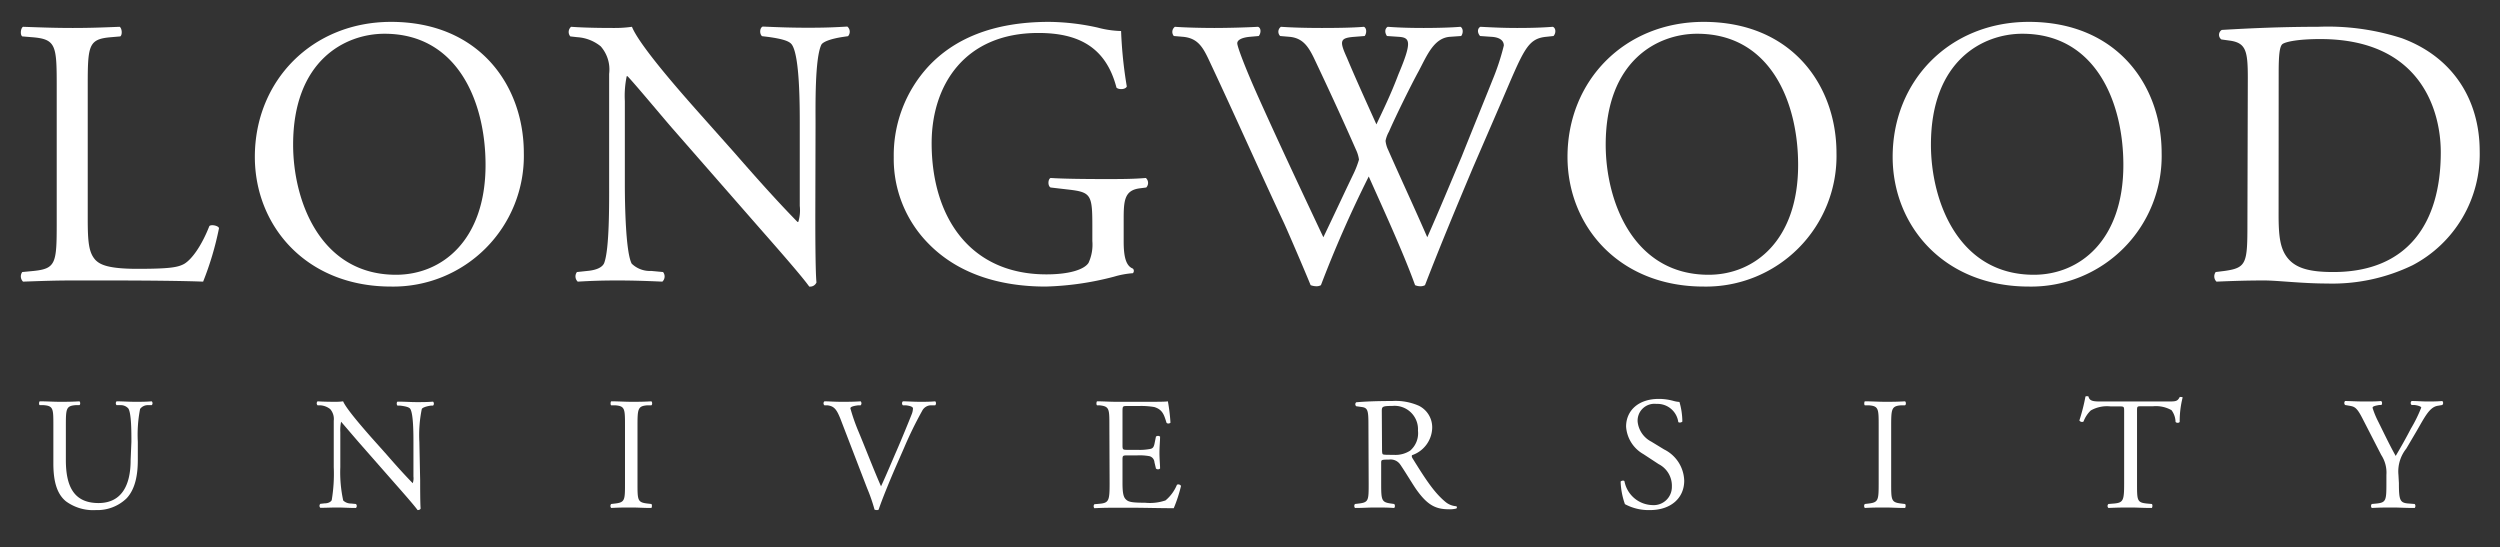
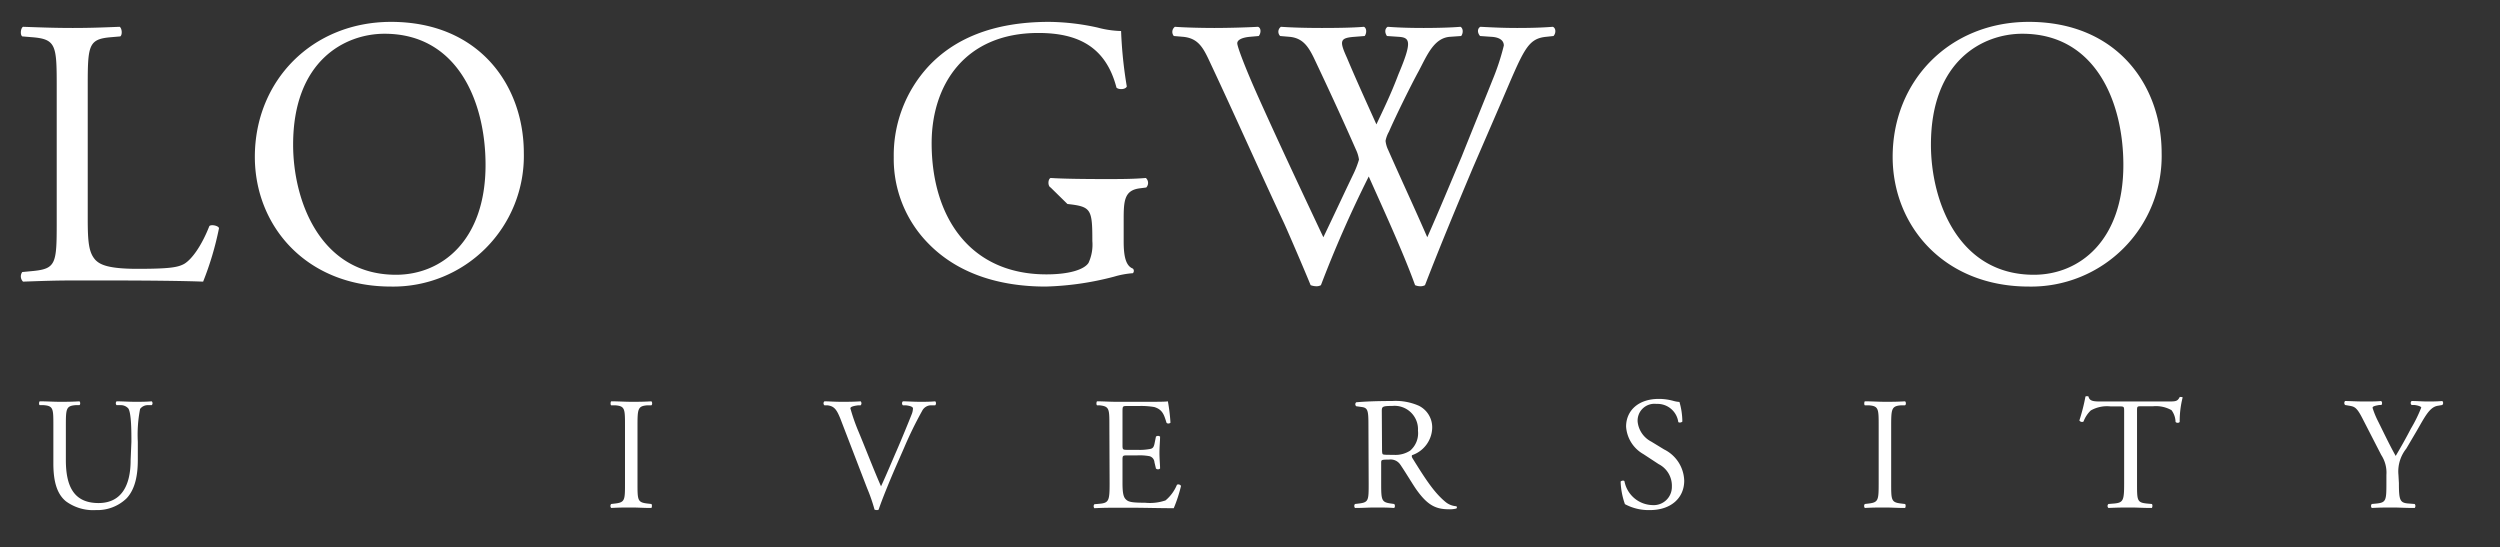
<svg xmlns="http://www.w3.org/2000/svg" id="Wordmark" width="320" height="70.03" viewBox="0 0 320 70.03">
  <rect x="0" y="0" width="320" height="70.03" fill="#333333" stroke="none" />
  <defs>
    <style>.cls-1{fill:#fff;}</style>
  </defs>
  <g id="Wordmark_RGB_White" data-name="Wordmark RGB White">
    <path class="cls-1" d="M7.26,10.93c0-5.15-.1-5.93-3.19-6.17l-1.22-.1c-.3-.2-.2-1.08.1-1.23,2.74.1,4.4.15,6.36.15s3.58-.05,6-.15c.29.15.39,1,.09,1.23l-1.17.1c-2.89.24-3,1-3,6.17V28c0,3.08.15,4.36,1,5.29.54.53,1.47,1.12,5.34,1.12,4.16,0,5.19-.19,6-.63,1-.59,2.25-2.35,3.23-4.85.3-.25,1.23,0,1.23.29A39.12,39.12,0,0,1,26,36.05c-2.5-.1-7.15-.15-12.19-.15H9.31c-2.05,0-3.62.05-6.36.15a.94.94,0,0,1-.1-1.23l1.47-.14c2.84-.3,2.94-1,2.94-6.13Z" />
    <path class="cls-1" d="M50.69,35.17c-9.65,0-13.17-9.41-13.17-16.65,0-10.73,6.61-14.2,11.7-14.2,9.36,0,12.93,8.71,12.93,16.79C62.15,30.76,56.57,35.17,50.69,35.17Zm-.64,1.51a16.72,16.72,0,0,0,17-17.09c0-8.62-5.68-16.79-17-16.79C40,2.8,32.62,10.29,32.62,20.08,32.62,28.9,39.18,36.68,50.05,36.68Z" />
-     <path class="cls-1" d="M104.36,27.58c0,1.46,0,7.29.15,8.57a.88.88,0,0,1-.93.53c-.59-.83-2-2.54-6.27-7.39L86,16.36c-1.32-1.52-4.65-5.53-5.68-6.61h-.1a12.29,12.29,0,0,0-.24,3.18V23.61c0,2.3.09,8.67.88,10.14a3.35,3.35,0,0,0,2.5.93l1.51.14a.9.9,0,0,1-.09,1.23c-2.21-.1-3.92-.15-5.73-.15-2.06,0-3.38.05-5.1.15a.92.92,0,0,1-.1-1.23l1.33-.14c1.12-.1,1.91-.44,2.15-1,.69-1.77.64-7.74.64-10.09V9.46a4.5,4.5,0,0,0-1.08-3.53,5.28,5.28,0,0,0-3-1.17L73,4.66a.87.87,0,0,1,.1-1.23c2.06.15,4.65.15,5.53.15a15.57,15.57,0,0,0,2.26-.15c1,2.5,6.8,9,8.37,10.78L94,19.54c3.33,3.82,5.78,6.52,8.08,8.87h.1a5.11,5.11,0,0,0,.19-2.06V15.87c0-2.3,0-8.67-1-10.14-.29-.44-1.07-.73-3-1l-.83-.1c-.35-.3-.3-1.08.09-1.23,2.26.1,3.92.15,5.78.15,2.11,0,3.38-.05,5.05-.15a.86.86,0,0,1,.09,1.23l-.68.1c-1.57.24-2.55.63-2.74,1-.84,1.77-.74,7.84-.74,10.09Z" />
-     <path class="cls-1" d="M143.83,30.91c0,1.95.29,3.13,1.18,3.47a.42.42,0,0,1,0,.59,11.24,11.24,0,0,0-2.4.44,38.06,38.06,0,0,1-8.77,1.27c-5.83,0-11.16-1.61-14.93-5.43a15.42,15.42,0,0,1-4.51-11.12,16.78,16.78,0,0,1,4.41-11.6C122,5.1,126.89,2.8,134.28,2.8a29.76,29.76,0,0,1,6.22.73,12.61,12.61,0,0,0,3,.44,55,55,0,0,0,.73,7.1c-.15.39-1,.44-1.32.15-1.37-5.29-5-7-10-7-9.5,0-13.66,6.75-13.66,14.1,0,9.4,4.85,16.8,14.69,16.8,3,0,4.85-.64,5.39-1.47a5.55,5.55,0,0,0,.49-2.79V29c0-4.12-.15-4.41-3.19-4.75L134.48,24c-.39-.19-.35-1.08,0-1.22,1.42.1,4.11.14,7,.14,1.91,0,3.58,0,5.19-.14a.85.85,0,0,1,.05,1.22l-.78.1c-2.06.24-2.11,1.62-2.11,4.11Z" />
+     <path class="cls-1" d="M143.83,30.91c0,1.95.29,3.13,1.18,3.47a.42.42,0,0,1,0,.59,11.24,11.24,0,0,0-2.4.44,38.06,38.06,0,0,1-8.77,1.27c-5.83,0-11.16-1.61-14.93-5.43a15.42,15.42,0,0,1-4.51-11.12,16.78,16.78,0,0,1,4.41-11.6C122,5.1,126.89,2.8,134.28,2.8a29.76,29.76,0,0,1,6.22.73,12.61,12.61,0,0,0,3,.44,55,55,0,0,0,.73,7.1c-.15.39-1,.44-1.32.15-1.37-5.29-5-7-10-7-9.5,0-13.66,6.75-13.66,14.1,0,9.4,4.85,16.8,14.69,16.8,3,0,4.85-.64,5.39-1.47a5.55,5.55,0,0,0,.49-2.79c0-4.12-.15-4.41-3.19-4.75L134.48,24c-.39-.19-.35-1.08,0-1.22,1.42.1,4.11.14,7,.14,1.91,0,3.58,0,5.19-.14a.85.85,0,0,1,.05,1.22l-.78.1c-2.06.24-2.11,1.62-2.11,4.11Z" />
    <path class="cls-1" d="M150.25,4.61a.81.81,0,0,1,.14-1.18c1.32.1,3.53.15,5.05.15,1.37,0,3.86-.05,5.58-.15.44.15.39.84.1,1.18l-1.13.1c-1,.09-1.62.39-1.62.83s1,3.08,2.55,6.56c2.74,6.12,5.63,12.24,8.47,18.27,1.18-2.45,2.45-5.19,3.77-7.94a12,12,0,0,0,.79-2,4.38,4.38,0,0,0-.39-1.28c-1.72-3.91-3.53-7.83-5.39-11.75-.74-1.52-1.47-2.55-3.14-2.69l-1.17-.1a.77.77,0,0,1,.1-1.18c1.42.1,3.28.15,5.24.15,2.45,0,4.26-.05,5.38-.15.35.15.39.79.1,1.18l-1.27.1c-1.91.14-2,.49-1,2.69,1,2.4,2.4,5.48,3.77,8.52C177.08,14,178,12.15,179,9.51c1.76-4.17,1.52-4.71,0-4.8l-1.47-.1c-.34-.49-.24-1,.1-1.18,1.32.1,2.79.15,4.6.15,1.62,0,3.58-.05,4.7-.15.35.15.4.79.1,1.18l-1.42.1c-2.06.14-2.94,2.35-4,4.36-1,1.81-3.09,6.07-3.82,7.78a3.82,3.82,0,0,0-.44,1.18,3.58,3.58,0,0,0,.34,1.17c1.66,3.77,3.38,7.44,5,11.17,1.52-3.43,2.94-6.86,4.41-10.34.93-2.35,3.58-8.86,3.92-9.74a30.34,30.34,0,0,0,1.47-4.46c0-.68-.59-1.07-1.62-1.12l-1.42-.1c-.39-.44-.34-1,.05-1.18,1.86.1,3.18.15,4.7.15,1.86,0,3.28-.05,4.56-.15.39.15.44.79.09,1.18l-.93.1c-2.45.24-2.89,1.71-5.82,8.52l-3.58,8.27c-2.1,5-4.11,9.8-6.12,15a1.12,1.12,0,0,1-.59.14,1.65,1.65,0,0,1-.68-.14c-1.57-4.36-4.41-10.48-5.93-13.91a150.24,150.24,0,0,0-6.12,13.91,1.12,1.12,0,0,1-.59.14,2.1,2.1,0,0,1-.73-.14c-.84-2.06-2.74-6.47-3.38-7.89C161.21,21.85,158.18,15,155,8.23c-.93-2-1.52-3.33-3.58-3.52Z" />
-     <path class="cls-1" d="M218.7,35.17c-9.64,0-13.17-9.41-13.17-16.65,0-10.73,6.61-14.2,11.71-14.2,9.35,0,12.92,8.71,12.92,16.79C230.16,30.76,224.58,35.17,218.7,35.17Zm-.63,1.51a16.71,16.71,0,0,0,17-17.09c0-8.62-5.68-16.79-17-16.79-10.09,0-17.43,7.49-17.43,17.28C200.64,28.9,207.2,36.68,218.07,36.68Z" />
    <path class="cls-1" d="M260.33,35.17c-9.65,0-13.17-9.41-13.17-16.65,0-10.73,6.61-14.2,11.7-14.2,9.35,0,12.93,8.71,12.93,16.79C271.79,30.76,266.21,35.17,260.33,35.17Zm-.64,1.51a16.71,16.71,0,0,0,17-17.09c0-8.62-5.68-16.79-17-16.79-10.09,0-17.43,7.49-17.43,17.28C242.26,28.9,248.82,36.68,259.69,36.68Z" />
-     <path class="cls-1" d="M291.67,9.36c0-2.2.1-3.43.49-3.72S294.12,5,297,5c12.83,0,15.42,9.11,15.42,14.5,0,9.1-4.26,15.32-13.76,15.32-3.08,0-4.94-.49-6-2-.83-1.18-1-2.75-1-5.34Zm-4,19.19c0,5.15-.09,5.73-2.93,6.13l-1.13.14a.94.94,0,0,0,.1,1.23c2.3-.1,4.06-.15,6.12-.15,1.71,0,4.85.39,8,.39a23.57,23.57,0,0,0,11-2.35,16.05,16.05,0,0,0,8.57-14.59c0-6.47-3.33-12-9.94-14.45a30.81,30.81,0,0,0-10.77-1.47c-4.17,0-8.13.15-12.3.4a.73.73,0,0,0-.05,1.22l1.08.15c2.06.29,2.3,1.32,2.3,4.75Z" />
    <path class="cls-1" d="M16.82,56.55c0-1.28,0-3.64-.39-4.26a1.28,1.28,0,0,0-1-.43l-.51,0a.36.36,0,0,1,0-.49c.78,0,1.54.06,2.34.06s1.42,0,2.16-.06a.34.34,0,0,1,0,.49l-.49,0a1.21,1.21,0,0,0-1,.49,17.25,17.25,0,0,0-.29,4.2v2.32c0,1.79-.28,3.69-1.44,4.92a5.38,5.38,0,0,1-3.92,1.5,5.88,5.88,0,0,1-3.85-1.13c-1.09-.9-1.6-2.41-1.6-4.85V54.45c0-2.14,0-2.49-1.24-2.59l-.51,0c-.13-.08-.08-.43,0-.49,1,0,1.73.06,2.55.06s1.52,0,2.53-.06c.12.06.16.41,0,.49l-.49,0c-1.2.1-1.24.45-1.24,2.59v4.44c0,3.32,1,5.5,4.18,5.5,3,0,4.11-2.35,4.11-5.47Z" />
-     <path class="cls-1" d="M53.78,61.47c0,.61,0,3.06.06,3.59,0,.13-.16.23-.39.23-.25-.35-.84-1.07-2.63-3.1l-4.77-5.43c-.56-.64-2-2.33-2.39-2.78h0a5.4,5.4,0,0,0-.1,1.34V59.8a17,17,0,0,0,.37,4.26,1.4,1.4,0,0,0,1,.39l.63.06a.36.36,0,0,1,0,.51c-.92,0-1.64-.06-2.4-.06S41.71,65,41,65a.36.36,0,0,1,0-.51l.55-.06c.47,0,.8-.19.91-.41a20.43,20.43,0,0,0,.26-4.24V53.86a1.92,1.92,0,0,0-.45-1.49A2.27,2.27,0,0,0,41,51.88l-.35,0a.35.35,0,0,1,0-.51c.86.06,2,.06,2.32.06a6.91,6.91,0,0,0,.95-.06c.41,1,2.86,3.76,3.52,4.52l2,2.24c1.4,1.61,2.43,2.74,3.39,3.72h0a1.89,1.89,0,0,0,.09-.86v-4.4c0-1,0-3.64-.41-4.26-.13-.18-.46-.31-1.28-.41l-.35,0c-.14-.12-.12-.45,0-.51,1,0,1.65.06,2.43.06s1.42,0,2.12-.06a.36.36,0,0,1,0,.51l-.29,0c-.66.1-1.07.27-1.15.43a16.58,16.58,0,0,0-.31,4.24Z" />
    <path class="cls-1" d="M80,54.51c0-2.18,0-2.53-1.25-2.63l-.52,0c-.12-.08-.08-.45,0-.51,1,0,1.72.06,2.59.06s1.52,0,2.55-.06c.12.06.16.43,0,.51l-.52,0c-1.21.1-1.25.45-1.25,2.63v7.33c0,2.18,0,2.46,1.25,2.61l.52.06c.12.08.08.45,0,.51-1,0-1.73-.06-2.55-.06s-1.57,0-2.59.06a.39.39,0,0,1,0-.51l.52-.06C80,64.3,80,64,80,61.84Z" />
    <path class="cls-1" d="M107.56,53.57c-.47-1.15-.78-1.59-1.66-1.69l-.37,0a.33.33,0,0,1,0-.51c.59,0,1.25.06,2.14.06s1.62,0,2.49-.06a.36.36,0,0,1,0,.51l-.31,0c-.78.1-1,.23-1,.39a24.6,24.6,0,0,0,1,2.88c1,2.39,1.89,4.75,2.92,7.1.64-1.36,1.52-3.48,2-4.57.61-1.4,1.56-3.72,1.91-4.61a2.2,2.2,0,0,0,.18-.8c0-.14-.2-.31-.92-.39l-.37,0a.35.35,0,0,1,0-.51c.57,0,1.36.06,2.14.06s1.31,0,2-.06a.38.38,0,0,1,0,.51l-.61,0a1.3,1.3,0,0,0-1.07.72,49.54,49.54,0,0,0-2.31,4.73l-1.11,2.53c-.82,1.89-1.79,4.28-2.14,5.37a.4.4,0,0,1-.22.06.81.81,0,0,1-.31-.06,21.75,21.75,0,0,0-.95-2.74Z" />
    <path class="cls-1" d="M142,54.47c0-2.14,0-2.45-1.25-2.59l-.33,0c-.12-.08-.08-.45,0-.51.88,0,1.58.06,2.43.06h3.86c1.32,0,2.53,0,2.78-.06a23.34,23.34,0,0,1,.33,2.73c-.08.12-.41.17-.51,0-.31-1-.5-1.68-1.57-2a9.88,9.88,0,0,0-2-.13H144.3c-.62,0-.62,0-.62.83V57c0,.58.06.58.68.58h1.19a7.13,7.13,0,0,0,1.75-.13c.25-.08.39-.2.49-.72l.17-.84a.41.41,0,0,1,.53,0c0,.5-.08,1.3-.08,2.08s.08,1.52.08,2a.39.39,0,0,1-.53,0l-.19-.8a.86.86,0,0,0-.64-.78,7,7,0,0,0-1.58-.1h-1.19c-.62,0-.68,0-.68.55v2.9c0,1.09.06,1.79.39,2.14s.68.47,2.49.47a6.16,6.16,0,0,0,2.63-.3,5.18,5.18,0,0,0,1.46-2,.39.39,0,0,1,.52.15,18.31,18.31,0,0,1-.93,2.85c-1.85,0-3.68-.06-5.51-.06h-1.85c-.89,0-1.59,0-2.8.06a.4.4,0,0,1,0-.51l.68-.06c1.17-.11,1.27-.41,1.27-2.57Z" />
    <path class="cls-1" d="M176.87,52.62c0-.57.07-.66,1.34-.66a3,3,0,0,1,3.29,3.17,2.93,2.93,0,0,1-1,2.55,3.43,3.43,0,0,1-2.11.54c-1.05,0-1.36,0-1.42-.11s-.07-.31-.07-.68Zm-1.68,9.26c0,2.16,0,2.42-1.24,2.57l-.51.06a.4.4,0,0,0,0,.51c1,0,1.71-.06,2.57-.06s1.52,0,2.45.06a.41.41,0,0,0,0-.51l-.43-.06c-1.19-.17-1.24-.41-1.24-2.57V59.29c0-.44,0-.46,1-.46a1.48,1.48,0,0,1,1.46.66c.64.93,1.48,2.35,2,3.11,1.46,2.07,2.51,2.59,4.25,2.59a3.31,3.31,0,0,0,.91-.1.18.18,0,0,0,0-.29,2.44,2.44,0,0,1-1.42-.58c-1.4-1.17-2.49-2.82-4.13-5.47-.11-.16-.21-.37-.11-.49a3.8,3.8,0,0,0,2.57-3.44,3.08,3.08,0,0,0-1.7-2.88,7.35,7.35,0,0,0-3.44-.61c-2,0-3.43.06-4.58.16a.33.33,0,0,0,0,.51l.65.09c.85.1.91.45.91,2.4Z" />
    <path class="cls-1" d="M211.2,65.29a6.38,6.38,0,0,1-3.21-.76,9.66,9.66,0,0,1-.55-2.88c.1-.14.41-.18.49-.06a3.74,3.74,0,0,0,3.54,3.06A2.33,2.33,0,0,0,214,62.29a3.1,3.1,0,0,0-1.69-2.88l-1.95-1.28a4.37,4.37,0,0,1-2.22-3.53c0-2,1.52-3.54,4.19-3.54a6.9,6.9,0,0,1,1.92.27,4,4,0,0,0,.72.12,9.14,9.14,0,0,1,.37,2.51c-.09.12-.42.18-.52.06a2.69,2.69,0,0,0-2.8-2.32A2.15,2.15,0,0,0,209.62,54a3.25,3.25,0,0,0,1.75,2.53l1.64,1a4.61,4.61,0,0,1,2.57,4C215.58,63.75,213.87,65.29,211.2,65.29Z" />
    <path class="cls-1" d="M240.47,54.51c0-2.18,0-2.53-1.26-2.63l-.51,0c-.12-.08-.08-.45,0-.51,1,0,1.73.06,2.59.06s1.52,0,2.55-.06c.13.06.17.43,0,.51l-.51,0c-1.21.1-1.26.45-1.26,2.63v7.33c0,2.18,0,2.46,1.26,2.61l.51.06c.13.08.09.45,0,.51-1,0-1.73-.06-2.55-.06s-1.56,0-2.59.06a.4.4,0,0,1,0-.51l.51-.06c1.22-.15,1.26-.43,1.26-2.61Z" />
    <path class="cls-1" d="M273.54,61.88c0,2.16,0,2.44,1.23,2.57l.66.06c.13.08.08.45,0,.51-1.17,0-1.87-.06-2.69-.06s-1.55,0-2.86.06a.34.34,0,0,1,0-.51l.74-.06c1.17-.11,1.27-.41,1.27-2.57v-9.2c0-.63,0-.66-.61-.66h-1.13a4.22,4.22,0,0,0-2.53.52,3.75,3.75,0,0,0-.93,1.42.4.4,0,0,1-.53-.14,24.29,24.29,0,0,0,.78-3.07.53.53,0,0,1,.39,0c.12.66.8.64,1.75.64h8.33c1.11,0,1.29,0,1.6-.58.1,0,.33,0,.37.06A12.4,12.4,0,0,0,279,54c-.08.16-.43.16-.53,0a2.61,2.61,0,0,0-.52-1.5A4.07,4.07,0,0,0,275.6,52h-1.46c-.62,0-.6,0-.6.7Z" />
    <path class="cls-1" d="M307.06,61.84c0,2.2.13,2.53,1.24,2.61l.78.06a.4.4,0,0,1,0,.51c-1.28,0-2-.06-2.8-.06s-1.6,0-2.69.06a.38.38,0,0,1,0-.51l.63-.06c1.2-.13,1.24-.41,1.24-2.61V60.79a4.12,4.12,0,0,0-.66-2.55l-2.43-4.73c-.7-1.36-1-1.46-1.62-1.57l-.58-.1a.38.38,0,0,1,0-.51c.66,0,1.4.06,2.39.06s1.69,0,2.2-.06c.18.06.18.39.06.51l-.27,0c-.72.12-.86.21-.86.37a10.57,10.57,0,0,0,.64,1.59c.76,1.52,1.52,3.14,2.32,4.56.64-1.09,1.32-2.28,1.93-3.47a18.27,18.27,0,0,0,1.34-2.72c0-.12-.37-.27-.86-.33l-.37,0a.33.33,0,0,1,0-.51c.74,0,1.34.06,2,.06s1.22,0,1.92-.06a.35.35,0,0,1,0,.51l-.58.1c-1.07.17-1.68,1.48-2.71,3.25L308,57.43a4.67,4.67,0,0,0-1,3.34Z" />
  </g>
</svg>